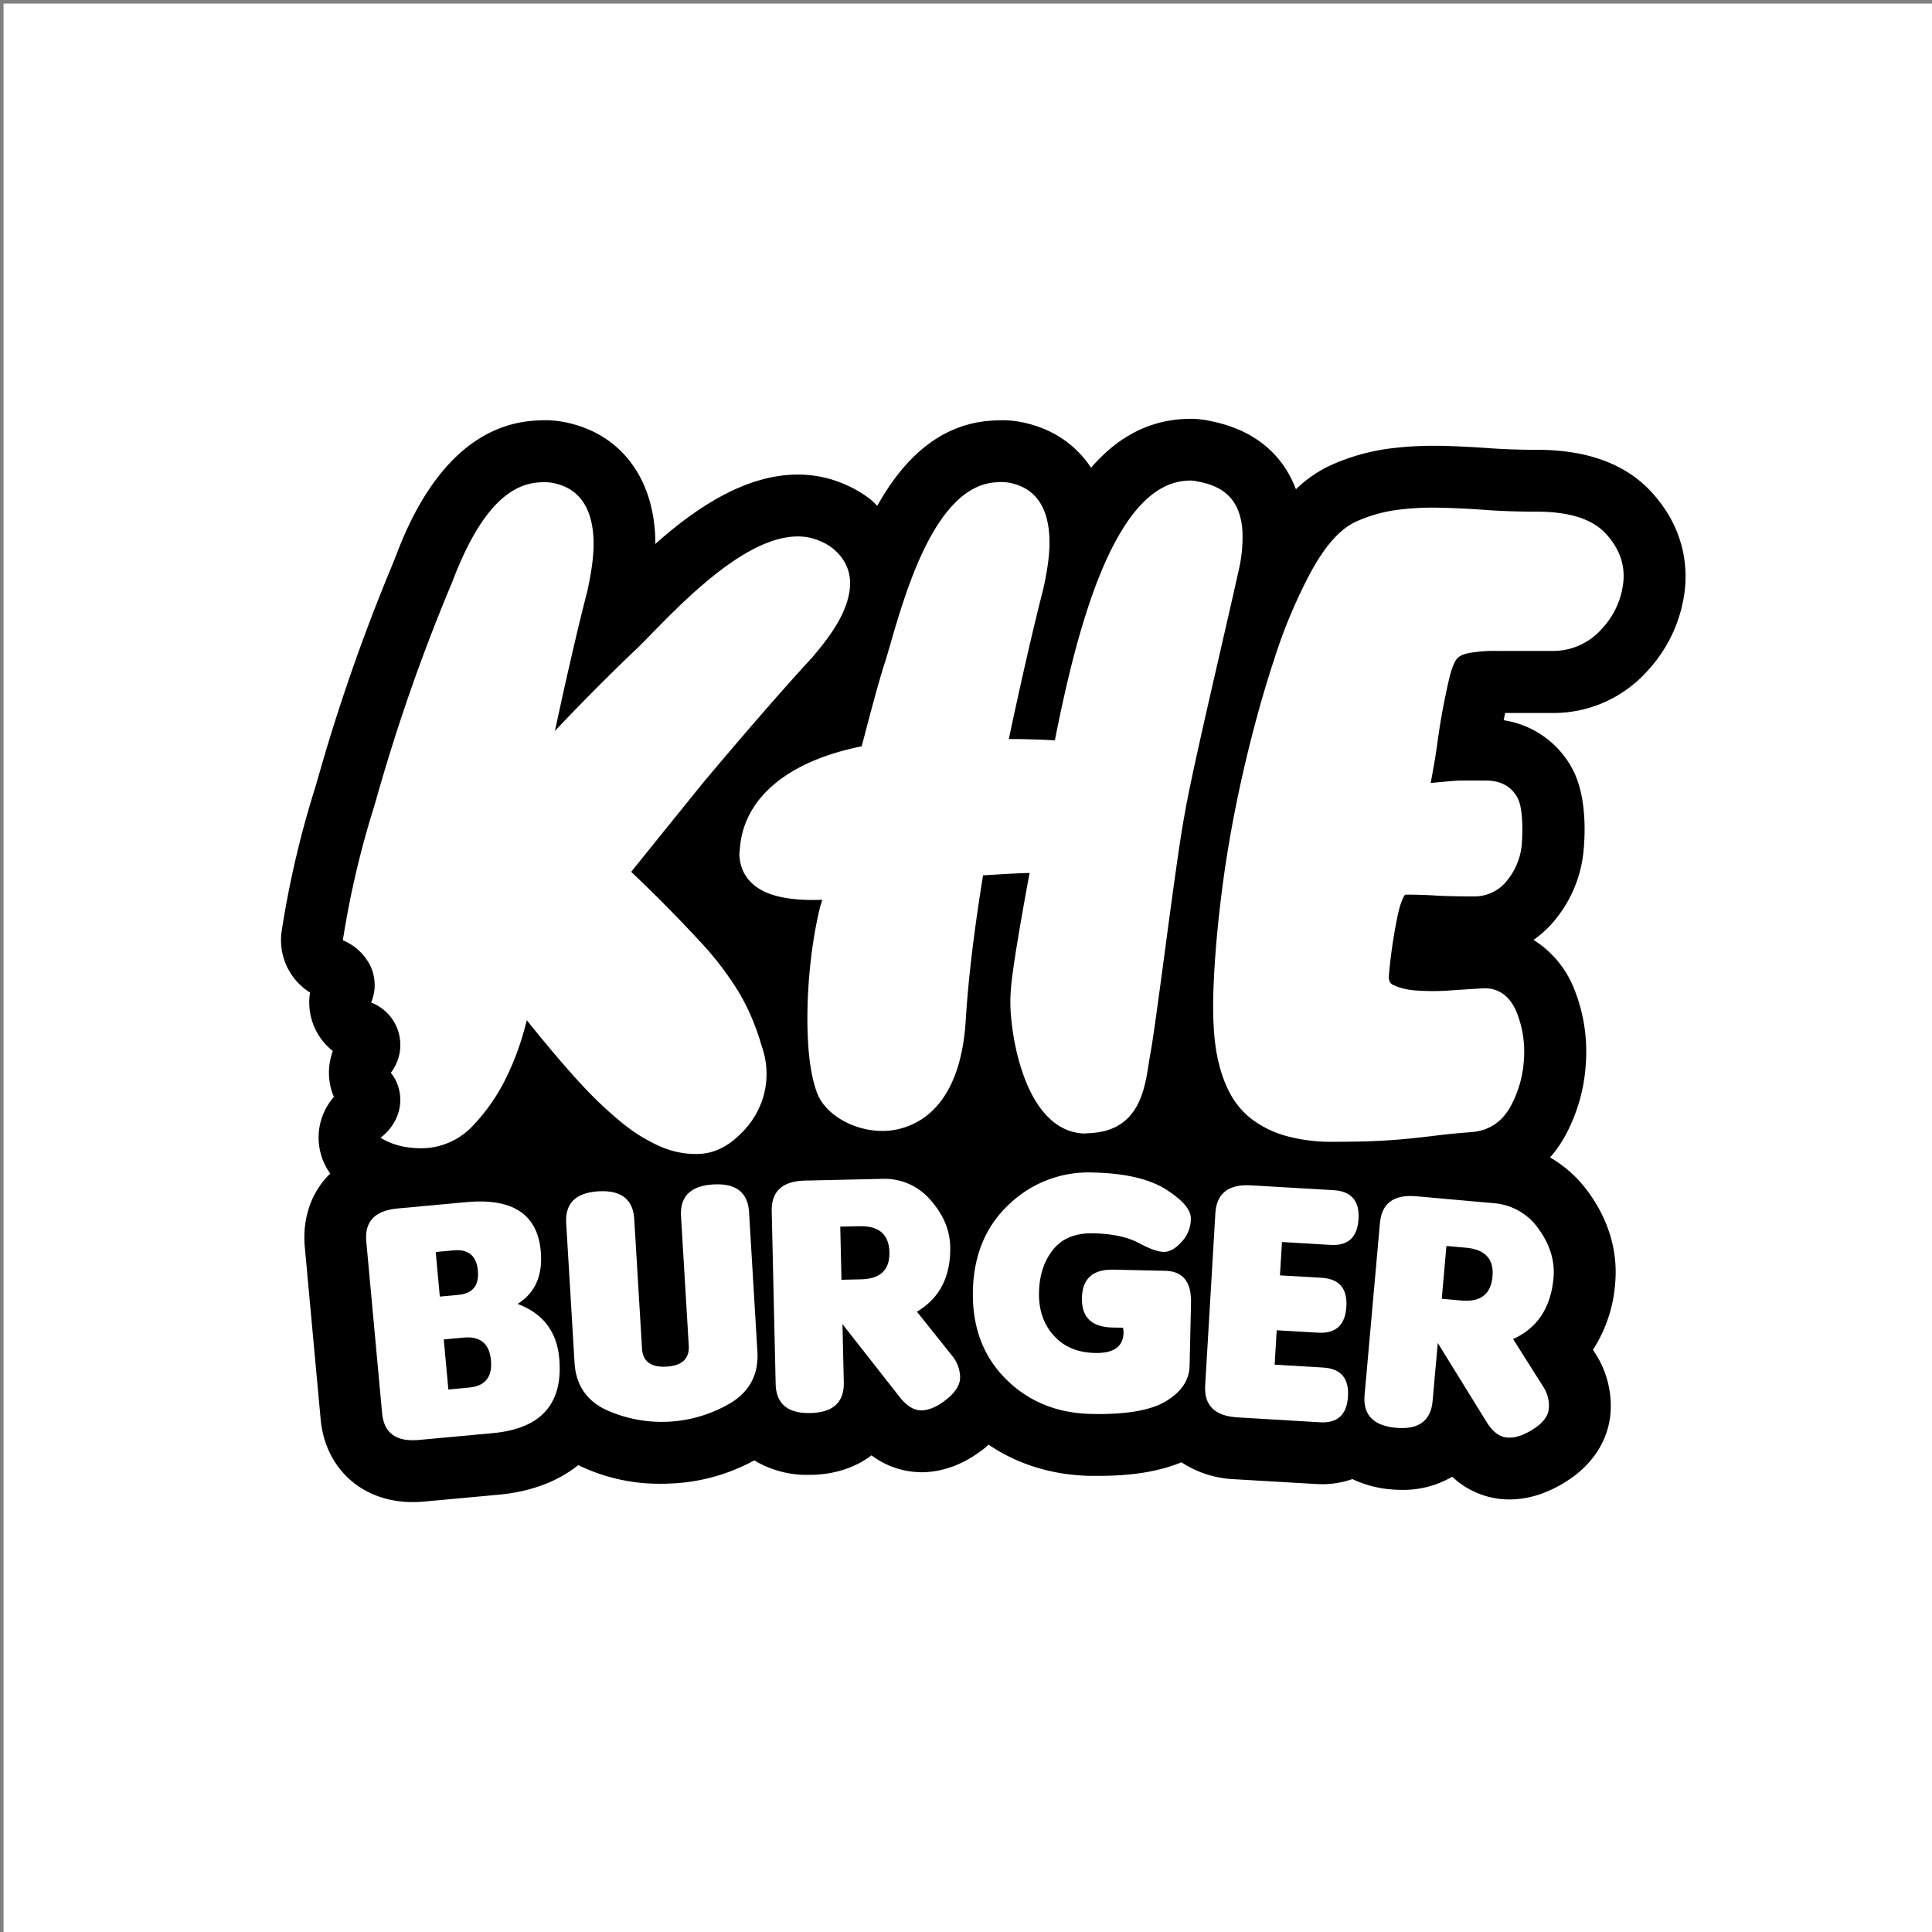
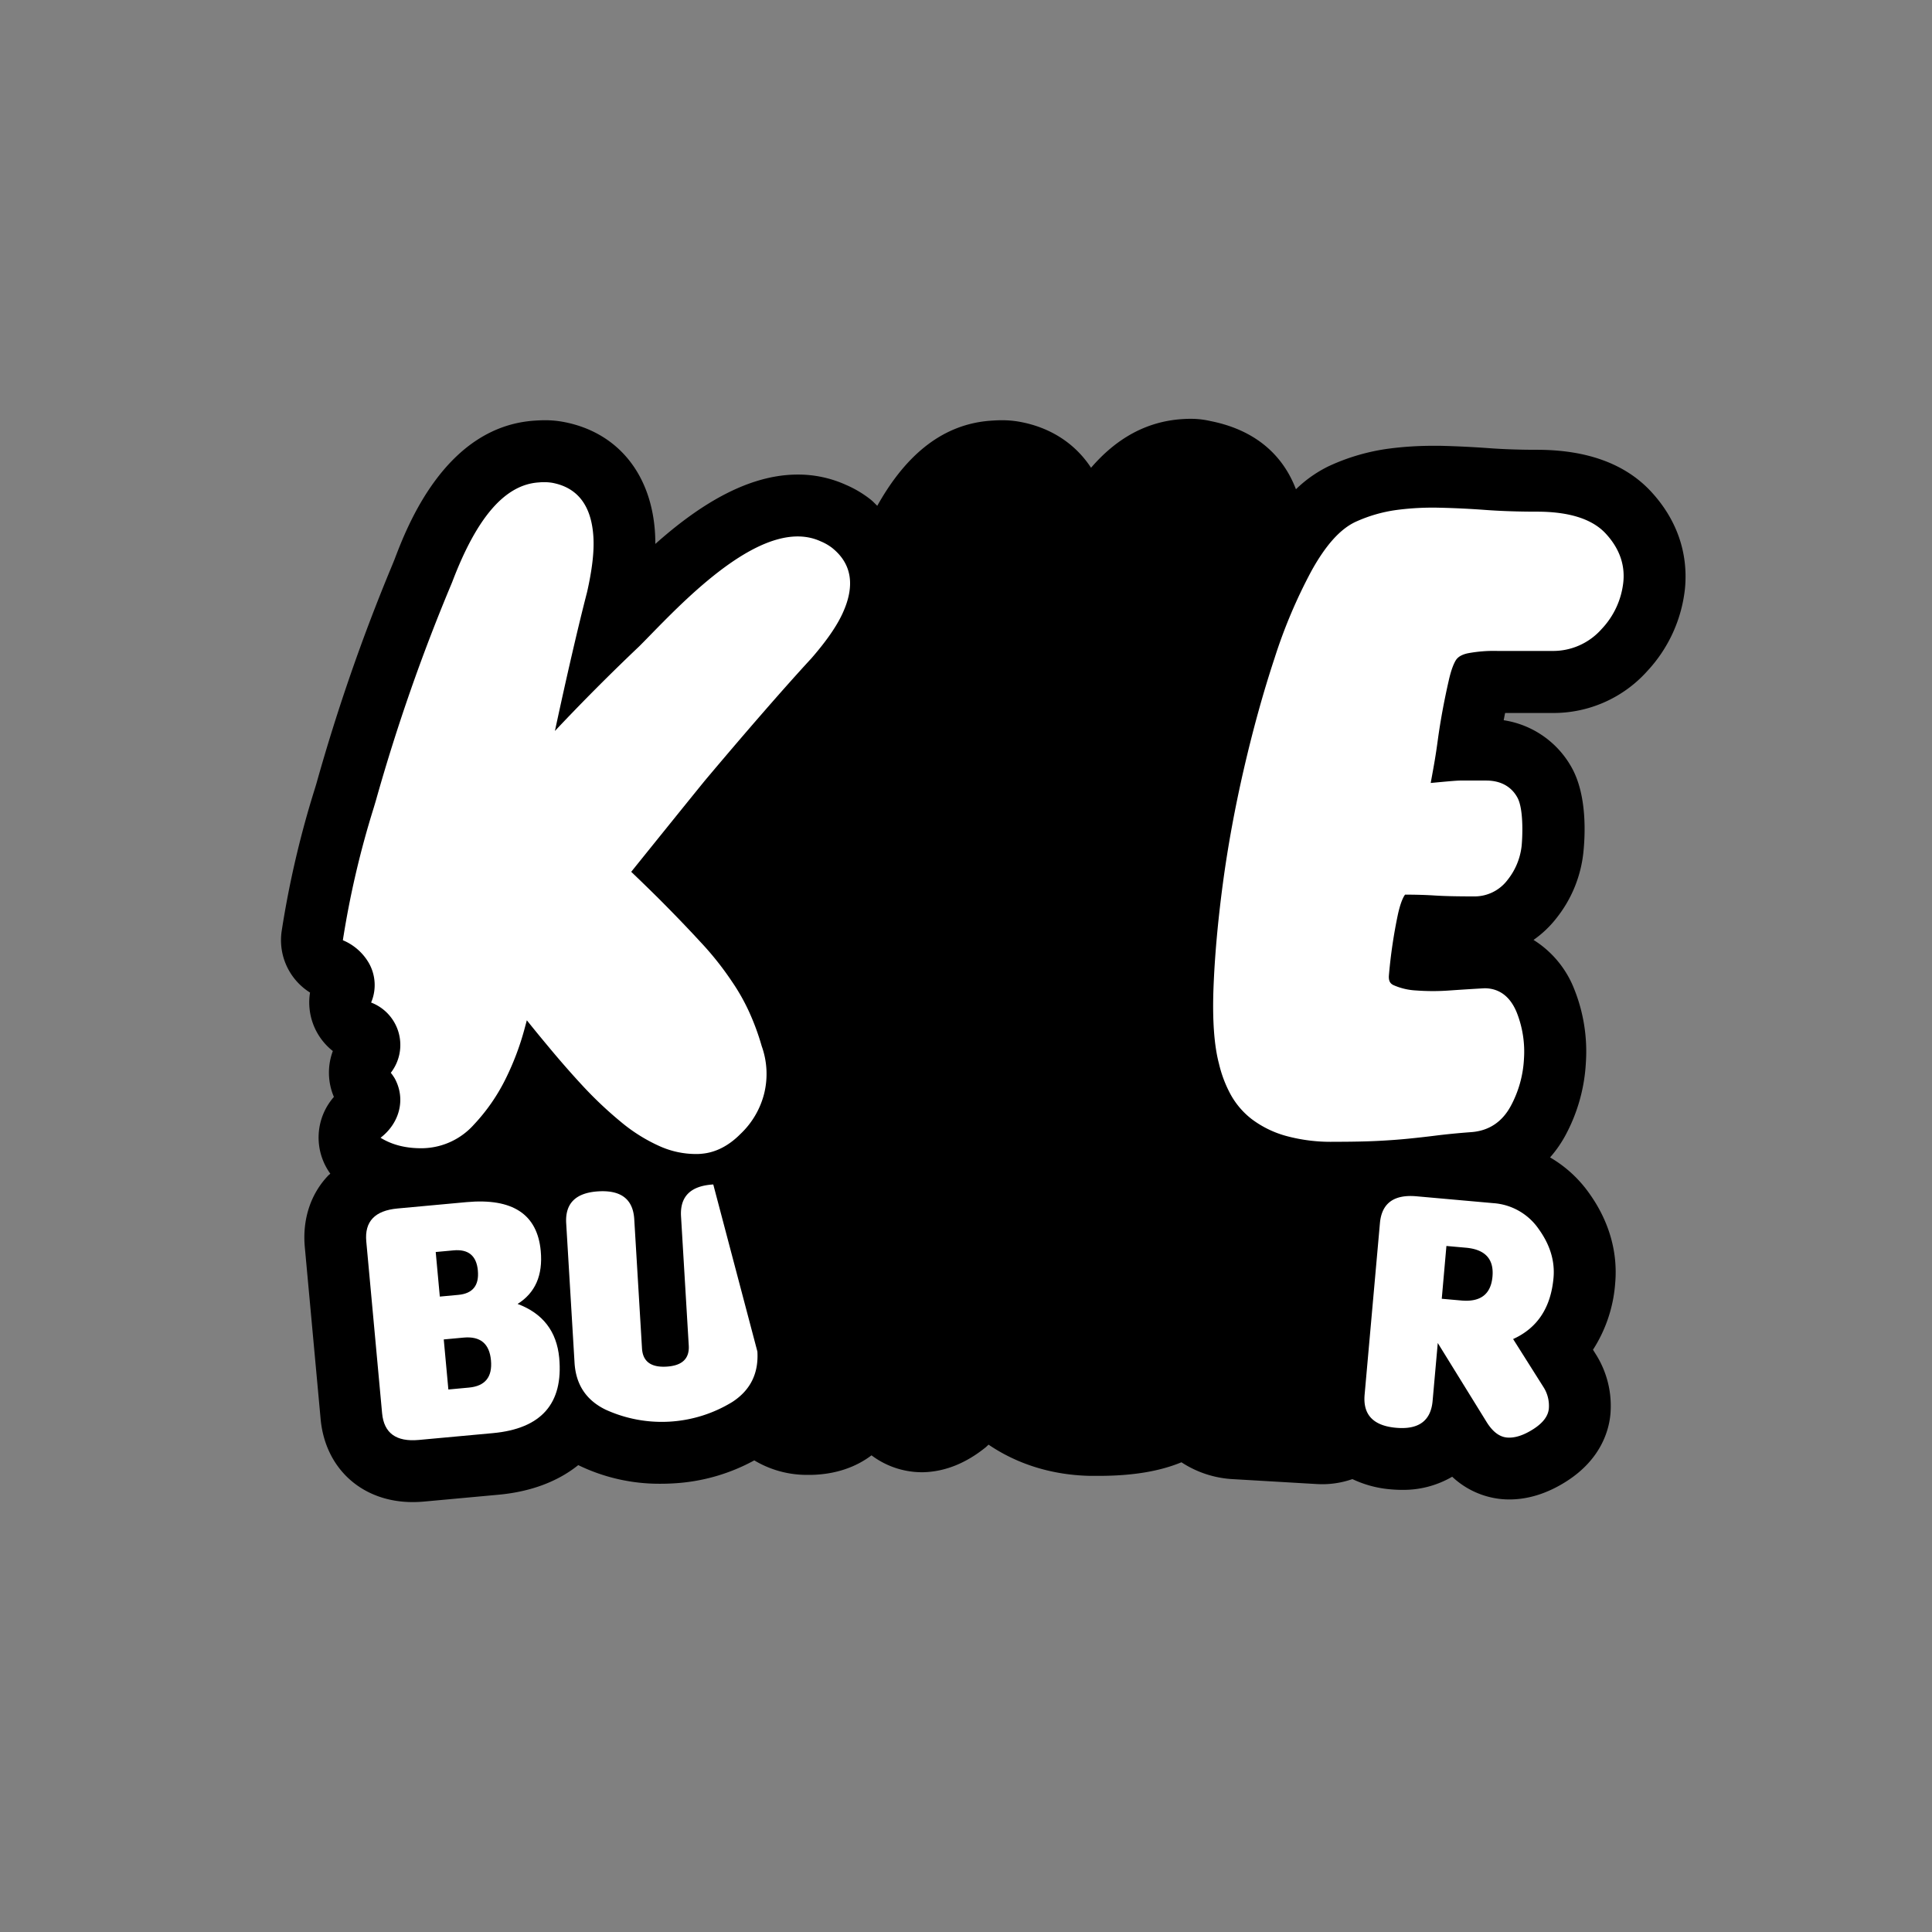
<svg xmlns="http://www.w3.org/2000/svg" id="Layer_1" data-name="Layer 1" viewBox="0 0 800 800">
  <rect x="0" y="0" width="800" height="800" fill="#808080" stroke="none" />
  <defs>
    <style>.cls-1{fill:#fff;}</style>
  </defs>
  <title>logo</title>
-   <rect class="cls-1" x="1.47" y="1.47" width="800" height="800" />
  <path d="M683.56,203.44c-10.64-11.41-26.49-17.19-47.12-17.19-7.07,0-13.65-.22-19.57-.65-7.14-.52-14-.85-20.44-1-1,0-2.16,0-3.27,0a139.24,139.24,0,0,0-18.23,1.19,86.25,86.25,0,0,0-24.41,7.1l-.43.2a52.28,52.28,0,0,0-13.47,9.5c-4.33-11.38-14-24-35.39-28.24a36.08,36.08,0,0,0-8.27-.93c-1.13,0-2.2.05-3.23.11-15.45.95-27.84,8.41-37.95,20.16-6.52-9.93-16.6-16.62-29.35-19a40.91,40.91,0,0,0-7.6-.68c-1.44,0-2.82.07-4.11.16-22.25,1.36-37.1,16.76-47.46,35.27-.86-.8-1.61-1.66-2.55-2.42l-.25-.21a45.41,45.41,0,0,0-10.08-6,47.9,47.9,0,0,0-20.09-4.3c-21.74,0-42.39,14-58.93,28.72q0-2.33-.13-4.54c-1.52-24.68-15.71-41.86-38-46a41,41,0,0,0-7.6-.68c-1.4,0-2.74.07-4,.15-37.08,2.26-52.94,43.47-58.23,57.4l-.2.5-1.06,2.59a788.74,788.74,0,0,0-31,89.37c-.16.59-.45,1.51-.82,2.73a402.38,402.38,0,0,0-13.67,58.69A25.59,25.59,0,0,0,128.38,411a25.59,25.59,0,0,0,9.44,24.21,25.62,25.62,0,0,0,.44,19A25.5,25.5,0,0,0,136.78,486c-.33.32-.72.56-1,.9-7.22,7.63-10.62,18.12-9.56,29.54l6.54,71.12c1.89,20.59,17.21,34.42,38.12,34.42,1.59,0,3.23-.08,4.89-.23l30.67-2.82c13.49-1.24,24.62-5.53,33-12.26a76.74,76.74,0,0,0,34.12,7.72q2.63,0,5.32-.16a78.57,78.57,0,0,0,33.45-9.52,42.29,42.29,0,0,0,22.53,6h1.28c9.75-.23,18.22-3.14,24.73-8.09a34.78,34.78,0,0,0,20.63,7h.71c9-.21,17.67-3.66,25.88-10.27.47-.38.81-.77,1.25-1.15,12,8.14,26.29,12.57,41.93,12.92q1.93,0,3.78,0c13.85,0,25.09-1.87,34.16-5.62a43,43,0,0,0,21.66,7l34.16,2q1.37.08,2.67.08A37.84,37.84,0,0,0,560,612.46a45.44,45.44,0,0,0,15.81,4.24q2.48.22,4.76.22a40.06,40.06,0,0,0,20.75-5.44,34.66,34.66,0,0,0,20.41,9.26c1.1.1,2.17.15,3.26.15,7.86,0,15.81-2.51,23.6-7.47,14.53-9.24,17.67-21.42,18.25-27.85a40,40,0,0,0-6.17-25l-1.05-1.67a58.8,58.8,0,0,0,9.19-27.5c1.16-13-2.57-25.88-10.78-37.32a51.59,51.59,0,0,0-16.18-14.82,49.4,49.4,0,0,0,6.29-9,71.36,71.36,0,0,0,8.54-30.35,69.36,69.36,0,0,0-4.82-30.33A42,42,0,0,0,635,389.2a44,44,0,0,0,9.65-9.22,52.53,52.53,0,0,0,10.95-26.62c.73-6.65,1.75-23.26-4.51-35a38.9,38.9,0,0,0-28.44-20.13q.28-1.52.59-3h19.42a52.1,52.1,0,0,0,39.51-17.43,59.24,59.24,0,0,0,15.56-34.29C699.08,228.68,694.19,214.86,683.56,203.44Z" />
-   <path class="cls-1" d="M495.78,199.34a13.19,13.19,0,0,0-4.47-.28c-30.06,1.85-45.36,61.51-54.26,106.24l-.26,1.27c-6-.38-12.63-.51-19.06-.57,5.17-24.37,10.29-46.71,14.2-61.82,2.09-9.23,2.93-16.55,2.56-22.41-.77-12.62-6.37-20-16.74-21.91a20.94,20.94,0,0,0-5.36-.15C387.64,201.22,375.25,244,368.6,267c-.72,2.48-1.37,4.71-1.92,6.53-2.63,7.93-6.41,22.18-9.86,35.49-30.5,6.13-48.84,21.3-50.44,42.24a4.32,4.32,0,0,1-.08.91,10.61,10.61,0,0,0-.12,2.16c.45,7.42,4.76,12.87,12.44,15.75,5.45,2,12.79,2.87,21.86,2.49-.26,1-.54,1.87-.83,2.76-4.17,16.63-6.15,39-5,57,.5,8.15,1.77,15.12,3.66,20.15,3.48,9.46,16.35,16.49,28.82,15.77,9.05-.56,30.38-6.15,32.78-46,1-16.4,3.3-36,7.15-59.78l5.35-.33c4.57-.28,9.26-.56,13.91-.67-3.27,17.75-7,39-7.66,47.36a66.57,66.57,0,0,0-.2,9.61c1.13,18.49,8.74,50,30.35,50.92l3-.19c19.59-1.2,22.13-17.67,23.82-28.57.19-1.25.38-2.45.57-3.52,1.09-5.4,3.4-22.64,6.08-42.61,3-22.63,6.48-48.28,8.37-57.9,2.07-12.18,8.76-41.27,14.65-66.93,2.83-12.32,5.5-23.94,7.42-32.65a61,61,0,0,0,1.75-17C513.54,204.57,503.86,200.83,495.78,199.34Z" />
  <path class="cls-1" d="M664.83,220.87c-5.59-6-15.14-9-28.39-9-7.71,0-14.92-.24-21.43-.72s-13-.79-19.11-.92a114,114,0,0,0-17.61.94,60.59,60.59,0,0,0-17.16,5c-6.26,3-12.15,9.56-18,20.08a213.08,213.08,0,0,0-15.35,36.24c-4.63,14-8.89,29.36-12.65,45.62s-6.73,32.44-8.8,48-3.36,30.05-3.85,43.09c-.49,13.24.28,23.79,2.27,31.26a51,51,0,0,0,4.66,12.43,33,33,0,0,0,8.86,10.48,42.24,42.24,0,0,0,14,6.92,70.42,70.42,0,0,0,20,2.5c7.51,0,13.69-.13,18.38-.37s8.84-.55,12.54-.92,7.45-.79,11.37-1.28,8.77-1,14.79-1.44c7.19-.57,12.64-4.2,16.21-10.77a46,46,0,0,0,5.48-19.56,44,44,0,0,0-3-19.23c-3.38-8.25-9-10-13.32-10h0q-6.58.37-14.43.91a92.7,92.7,0,0,1-13.9,0,26.39,26.39,0,0,1-9.4-2.22c-1.08-.54-2.06-1.4-1.88-3.94a208.8,208.8,0,0,1,3.76-25.46c1.52-6.79,3-8,2.91-8.06q6.78,0,12.33.36c3.83.25,9.08.37,16,.37a17.12,17.12,0,0,0,14.19-6.89,27.31,27.31,0,0,0,5.75-13.8c.33-3,1-15.11-1.67-20.13-1.74-3.26-5.42-7.15-13-7.15H604.73c-1.81,0-6.81.49-12.3,1l.11-.63c1.3-7.11,1.91-10.41,2.82-17.13,1.07-7.88,2.59-16.12,4.5-24.5,1.09-4.95,2.25-7.41,3-8.61.87-1.35,2.43-2.26,4.78-2.8a58.06,58.06,0,0,1,12.39-1h22.58a26.79,26.79,0,0,0,20.58-9.06,33.38,33.38,0,0,0,9-19.51C672.92,233.65,670.43,226.88,664.83,220.87Z" />
  <path class="cls-1" d="M344.56,226.87l-.07-.06a21,21,0,0,0-4.65-2.65c-22.54-10.36-53.67,21.51-70.39,38.63-1.81,1.86-3.44,3.52-4.79,4.87l-.57.54c-11.57,11-23.07,22.53-34.31,34.48,4.87-22.67,9.61-43.19,13.3-57.44,2.14-9.44,3-16.95,2.63-22.94-.79-12.91-6.51-20.43-17.09-22.39a21.53,21.53,0,0,0-5.47-.15c-13.94.85-25.66,14.29-35.87,41.17l-.3.74a772.67,772.67,0,0,0-31.18,89.27c-.21.75-.56,1.89-1,3.39a379.67,379.67,0,0,0-12.83,55,22.37,22.37,0,0,1,10.83,9.55,18.49,18.49,0,0,1,.87,16.25,18.8,18.8,0,0,1,8.15,29.09,20.29,20.29,0,0,1,1.6,2.28c4.74,8.62,2,18.61-5.84,24.62,4.86,3,10.73,4.48,17.72,4.33a29.2,29.2,0,0,0,20.92-9.76,78.07,78.07,0,0,0,13.31-19.29A112.26,112.26,0,0,0,217,426.75q.65-2.4,1.15-4.27,4,5,8.65,10.57c4.67,5.65,9.51,11.2,14.4,16.48a161.89,161.89,0,0,0,15.62,14.79,68.94,68.94,0,0,0,16.66,10.44,36.75,36.75,0,0,0,14.42,3.09c.86,0,1.71,0,2.55-.1,5.81-.47,11.27-3.26,16.17-8.21a34.68,34.68,0,0,0,9.79-16.65,34.06,34.06,0,0,0-1-19.71,101.2,101.2,0,0,0-5.13-14A83.54,83.54,0,0,0,303,406.31,126.55,126.55,0,0,0,290,390c-5.34-5.8-11.17-11.85-17.32-18-3.83-3.8-7.59-7.45-11.31-11,5.43-6.75,23.07-28.64,30.4-37.65,17.08-20.31,33.19-38.82,44.28-50.83,6.19-7.14,10.39-13.2,12.84-18.54C354.18,242.52,352.72,233.39,344.56,226.87Z" />
  <path class="cls-1" d="M231.56,562.26q2.61,28.4-27.48,31.17l-30.67,2.82q-14.05,1.29-15.19-11.06l-6.55-71.14q-1.14-12.35,12.92-13.64l28.54-2.63q28.67-2.63,30.78,20.22,1.39,15.06-9.58,21.93Q230,545.79,231.56,562.26Zm-33.68-36.13q-.85-9.23-10.08-8.38l-7.38.68,1.7,18.46,7.66-.71Q198.73,535.36,197.87,526.13Zm5.42,37.15q-.95-10.36-11.32-9.41l-8.23.76,1.91,20.73,8.51-.79Q204.25,573.65,203.3,563.29Z" />
-   <path class="cls-1" d="M313.62,559.65q.82,13.59-10.36,20.86a55.92,55.92,0,0,1-52.59,3.15q-12-5.89-12.77-19.48l-3.45-57.64q-.74-12.39,13.35-13.23t14.83,11.54l3.21,53.51q.49,8.11,10.16,7.53t9.2-8.7L282,503.69q-.74-12.39,13.35-13.23T310.17,502Z" />
-   <path class="cls-1" d="M379.68,543.15l14.54,18.21a14.32,14.32,0,0,1,3.34,8.76q.11,4.7-5.49,9.22T381.68,584q-4.77.1-9.18-5.57l-23.65-30.13.55,24.09q.28,12.4-13.83,12.72T321.18,573l-1.63-71.42q-.29-12.4,13.82-12.72l31.93-.72a24.93,24.93,0,0,1,19.88,8.63q8,8.91,8.28,19.31Q393.89,534.7,379.68,543.15Zm-31.75-35.22.5,22,8.13-.19q12-.27,11.72-11.25T356,507.75Z" />
-   <path class="cls-1" d="M493.17,539.47l-.58,26.09q-.2,8.84-9.74,14.62t-31,5.3q-21.45-.48-35.47-14.59t-13.52-36.42q.5-22.31,15.06-35.86a47.4,47.4,0,0,1,34.56-13.1q20,.45,30.3,7t10.32,12a14,14,0,0,1-3.82,9.72q-3.84,4.24-7.44,4.15t-10.33-3.69q-6.73-3.61-18.2-4t-17.15,6.64q-5.69,7-5.93,17.84T436.32,553q6.33,7.13,17.53,7.24t11.38-8.45a7.33,7.33,0,0,0-.24-2l-4.42-.1q-12.83-.28-12.56-12.26t13.09-11.69l21.38.47Q493.46,526.49,493.17,539.47Z" />
-   <path class="cls-1" d="M512.39,586.9q-14.09-.83-13.35-13.22l4.22-71.31Q504,490,518.08,490.83l34.16,2q11,.66,10.29,12T550.9,515.48l-20.06-1.19L530,528.1l17.22,1q11,.65,10.28,12t-11.63,10.74l-17.22-1-.84,14.24,20.07,1.19q11,.65,10.29,12t-11.63,10.67Z" />
+   <path class="cls-1" d="M313.62,559.65q.82,13.59-10.36,20.86a55.92,55.92,0,0,1-52.59,3.15q-12-5.89-12.77-19.48l-3.45-57.64q-.74-12.39,13.35-13.23t14.83,11.54l3.21,53.51q.49,8.11,10.16,7.53t9.2-8.7L282,503.69q-.74-12.39,13.35-13.23Z" />
  <path class="cls-1" d="M626.55,554.47,639,574.18a14.35,14.35,0,0,1,2.34,9.08q-.42,4.69-6.49,8.55T624,595.25q-4.76-.43-8.51-6.56l-20.14-32.58-2.14,24q-1.11,12.36-15.16,11.1t-13-13.6l6.35-71.15q1.11-12.36,15.16-11.1l31.81,2.84A24.89,24.89,0,0,1,637.2,509q7,9.75,6.08,20.12Q641.62,547.65,626.55,554.47Zm-27.62-38.54L597,537.79l8.1.72Q617,539.58,618,528.65t-11-12Z" />
</svg>